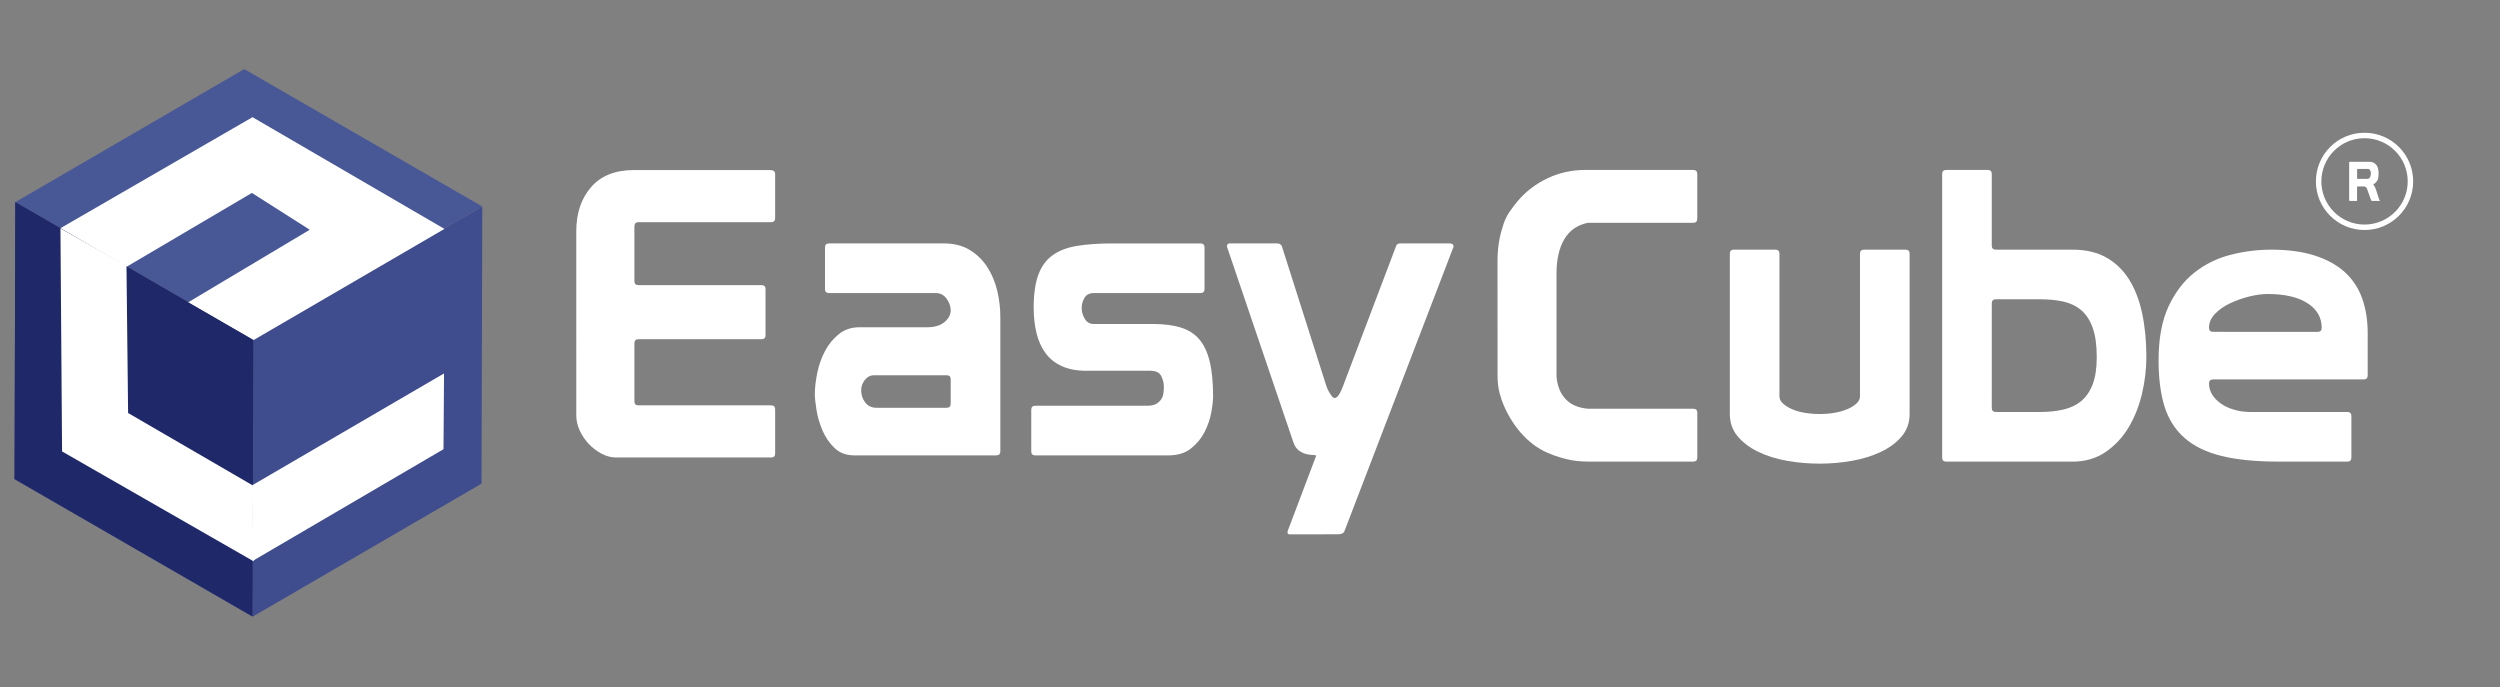
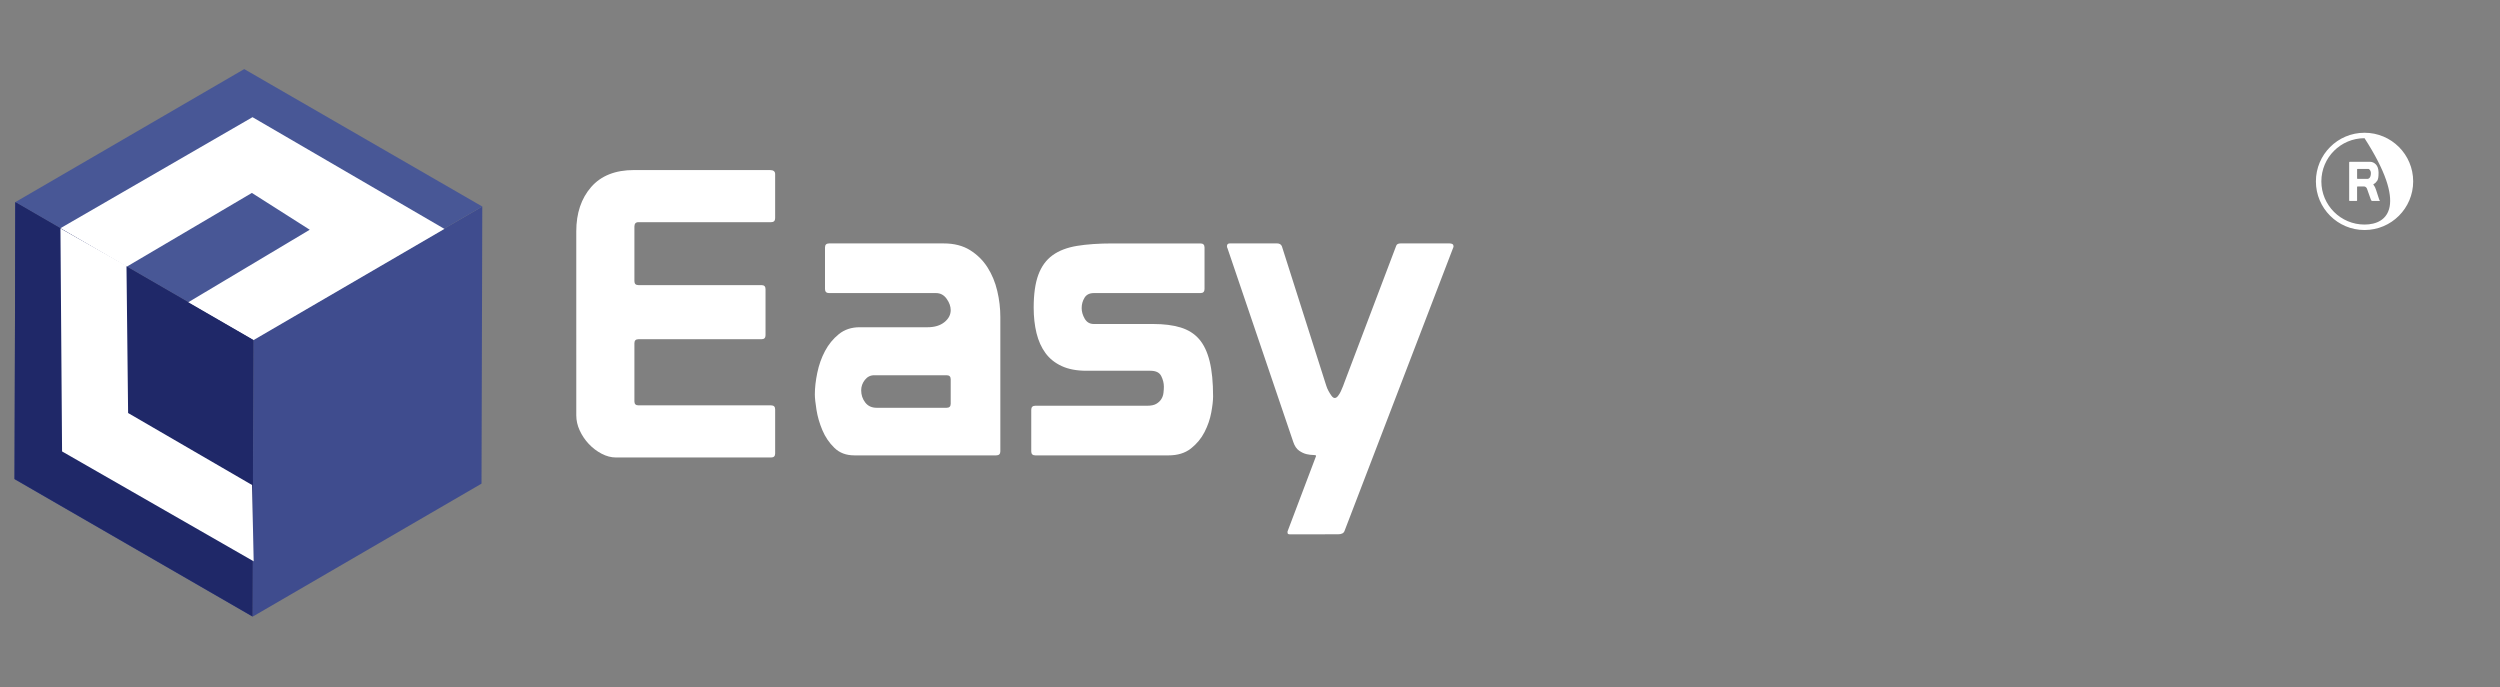
<svg xmlns="http://www.w3.org/2000/svg" version="1.1" id="Layer_1" x="0px" y="0px" width="249.5px" height="68.583px" viewBox="0 0 249.5 68.583" enable-background="new 0 0 249.5 68.583" xml:space="preserve">
  <rect x="0" y="0" width="249.5" height="68.583" fill="#808080" stroke="none" />
  <g>
    <path fill="#FFFFFF" d="M82.741,24.294H94.19c1.029,0,1.901,0.223,2.618,0.669c0.716,0.448,1.301,1.023,1.747,1.726   c0.447,0.704,0.771,1.489,0.974,2.354c0.205,0.866,0.305,1.732,0.305,2.599v13.398c0,0.272-0.136,0.406-0.407,0.406H85.258   c-0.811,0-1.476-0.25-1.988-0.752c-0.515-0.5-0.915-1.088-1.198-1.765c-0.285-0.676-0.481-1.351-0.588-2.029   c-0.108-0.677-0.163-1.191-0.163-1.545c0-0.649,0.081-1.366,0.244-2.15c0.163-0.786,0.419-1.51,0.771-2.173   c0.352-0.663,0.811-1.225,1.38-1.685s1.26-0.688,2.071-0.688h6.779c0.703,0,1.264-0.169,1.685-0.508   c0.419-0.337,0.629-0.737,0.629-1.197c0-0.38-0.135-0.758-0.407-1.138c-0.27-0.378-0.622-0.567-1.055-0.567H82.74   c-0.271,0-0.405-0.136-0.405-0.406v-4.142C82.334,24.429,82.469,24.294,82.741,24.294z M94.473,40.697   c0.271,0,0.407-0.135,0.407-0.407v-2.436c0-0.27-0.136-0.405-0.407-0.405h-7.226c-0.379,0-0.689,0.156-0.934,0.467   c-0.244,0.312-0.367,0.656-0.367,1.036c0,0.461,0.135,0.869,0.406,1.22c0.271,0.352,0.65,0.525,1.138,0.525H94.473L94.473,40.697   L94.473,40.697z" />
    <path fill="#FFFFFF" d="M103.324,40.493h11.166c0.38,0,0.676-0.06,0.893-0.182c0.217-0.123,0.385-0.279,0.507-0.467   c0.122-0.189,0.196-0.399,0.223-0.629c0.028-0.231,0.041-0.441,0.041-0.627c0-0.353-0.088-0.706-0.263-1.058   c-0.176-0.352-0.535-0.528-1.078-0.528h-6.374c-0.976,0-1.8-0.153-2.477-0.466c-0.678-0.311-1.218-0.746-1.624-1.3   s-0.704-1.218-0.894-1.989c-0.188-0.771-0.283-1.618-0.283-2.538c0-1.353,0.154-2.449,0.466-3.289   c0.311-0.838,0.785-1.488,1.421-1.947c0.636-0.46,1.448-0.771,2.435-0.934c0.989-0.162,2.174-0.245,3.553-0.245h8.77   c0.269,0,0.406,0.136,0.406,0.407v4.142c0,0.271-0.137,0.405-0.406,0.405h-10.638c-0.434,0-0.745,0.157-0.934,0.468   s-0.284,0.656-0.284,1.035c0,0.352,0.101,0.703,0.304,1.056c0.203,0.353,0.506,0.528,0.914,0.528h5.928   c1.057,0,1.961,0.114,2.72,0.344c0.757,0.23,1.374,0.615,1.848,1.157c0.474,0.543,0.825,1.281,1.057,2.214   c0.23,0.934,0.345,2.104,0.345,3.513c0,0.406-0.06,0.94-0.182,1.603c-0.12,0.664-0.345,1.313-0.669,1.948s-0.778,1.186-1.361,1.645   c-0.582,0.461-1.332,0.688-2.252,0.688h-13.276c-0.271,0-0.407-0.135-0.407-0.403v-4.143   C102.918,40.63,103.053,40.493,103.324,40.493z" />
    <path fill="#FFFFFF" d="M128.698,53.324c-0.135,0-0.202-0.055-0.202-0.162v-0.124l2.841-7.51v-0.04   c0-0.055-0.093-0.081-0.282-0.081c-0.191,0-0.408-0.026-0.65-0.081c-0.244-0.054-0.494-0.168-0.75-0.345   c-0.255-0.178-0.453-0.466-0.588-0.874l-6.576-19.366c-0.028-0.027-0.042-0.081-0.042-0.164c0-0.188,0.096-0.285,0.285-0.285h4.71   c0.244,0,0.405,0.096,0.487,0.285l4.303,13.521c0.027,0.081,0.068,0.21,0.124,0.385c0.052,0.176,0.126,0.353,0.222,0.528   c0.095,0.175,0.195,0.338,0.304,0.487c0.108,0.15,0.217,0.222,0.324,0.222c0.108,0,0.215-0.064,0.324-0.201   c0.108-0.136,0.203-0.29,0.284-0.467c0.082-0.175,0.155-0.352,0.224-0.526c0.067-0.176,0.114-0.306,0.142-0.386l5.155-13.601   c0.053-0.164,0.202-0.246,0.446-0.246h4.873c0.27,0,0.406,0.097,0.406,0.285c0,0.055-0.014,0.109-0.042,0.163L134.18,52.999   c-0.082,0.217-0.299,0.324-0.65,0.324L128.698,53.324L128.698,53.324L128.698,53.324z" />
  </g>
  <g>
    <g>
      <g enable-background="new    ">
        <g>
          <polygon fill="#3F4C8E" points="25.288,33.888 48.132,20.611 48.055,48.268 25.209,61.543     " />
        </g>
        <g>
          <polygon fill="#485796" points="1.528,20.171 24.373,6.895 48.132,20.611 25.288,33.888     " />
        </g>
        <g>
          <polygon fill="#2F397F" points="25.288,33.888 25.209,61.543 1.45,47.826 1.528,20.171     " />
        </g>
      </g>
    </g>
  </g>
  <polygon fill="#FFFFFF" points="6.025,22.779 25.2,11.694 44.354,22.844 25.285,33.951 18.744,30.192 30.912,22.928 25.137,19.254   12.628,26.625 " />
  <g>
    <g>
      <path fill="#FFFFFF" d="M234.506,16.149h2.025c0.1,0,0.201,0.02,0.301,0.06c0.096,0.04,0.192,0.108,0.287,0.207    c0.163,0.172,0.251,0.429,0.261,0.772v0.125c0,0.32-0.038,0.552-0.115,0.697c-0.052,0.073-0.104,0.141-0.158,0.2    c-0.053,0.059-0.127,0.115-0.222,0.165c-0.006,0.004-0.01,0.011-0.013,0.017c-0.007,0.009-0.009,0.017-0.009,0.028    c0,0.008,0.001,0.015,0.006,0.021c0.082,0.11,0.143,0.204,0.176,0.285c0.033,0.082,0.067,0.167,0.096,0.254l0.298,0.92    c0.009,0.03,0.023,0.056,0.04,0.08c0.021,0.023,0.033,0.04,0.033,0.047c0,0.018-0.013,0.027-0.034,0.027h-0.75    c-0.021,0-0.046-0.019-0.074-0.058c-0.025-0.038-0.041-0.069-0.048-0.093l-0.339-0.955c-0.052-0.204-0.153-0.317-0.311-0.339    h-0.664c-0.036,0-0.055,0.018-0.055,0.055V20c0,0.038-0.018,0.055-0.053,0.055h-0.683c-0.036,0-0.054-0.017-0.054-0.055v-3.795    C234.449,16.168,234.469,16.149,234.506,16.149z M235.294,16.858c-0.036,0-0.055,0.018-0.055,0.053V17.8    c0,0.035,0.02,0.053,0.06,0.053h0.986c0.051,0,0.108-0.024,0.17-0.075c0.051-0.044,0.09-0.107,0.117-0.192    c0.026-0.083,0.042-0.175,0.042-0.277c0-0.051-0.003-0.096-0.009-0.138c-0.009-0.042-0.019-0.082-0.036-0.118    c-0.058-0.119-0.127-0.185-0.207-0.196L235.294,16.858L235.294,16.858z" />
    </g>
  </g>
  <g>
    <g>
-       <path fill="#FFFFFF" d="M235.98,13.249c-2.68,0-4.853,2.172-4.853,4.854c0,2.68,2.173,4.853,4.853,4.853    c2.681,0,4.855-2.173,4.855-4.853C240.835,15.421,238.664,13.249,235.98,13.249z M235.98,22.411c-2.378,0-4.308-1.929-4.308-4.309    c0-2.382,1.93-4.31,4.308-4.31c2.38,0,4.31,1.93,4.31,4.31C240.29,20.482,238.36,22.411,235.98,22.411z" />
+       <path fill="#FFFFFF" d="M235.98,13.249c-2.68,0-4.853,2.172-4.853,4.854c0,2.68,2.173,4.853,4.853,4.853    c2.681,0,4.855-2.173,4.855-4.853C240.835,15.421,238.664,13.249,235.98,13.249z M235.98,22.411c-2.378,0-4.308-1.929-4.308-4.309    c0-2.382,1.93-4.31,4.308-4.31C240.29,20.482,238.36,22.411,235.98,22.411z" />
    </g>
  </g>
  <polygon fill="#1F2868" points="1.528,20.176 25.287,33.928 25.19,61.503 1.454,47.795 " />
  <polygon fill="#FFFFFF" points="6.032,22.796 12.623,26.524 12.785,41.219 25.156,48.404 25.317,56.021 6.194,45.053 " />
  <g>
-     <path fill="#FFFFFF" d="M149.452,26.013c0-1.162,0.163-2.259,0.488-3.287c0.162-0.596,0.386-1.102,0.67-1.524   c0.283-0.419,0.575-0.805,0.873-1.157c0.837-0.975,1.839-1.731,3.003-2.273c1.163-0.542,2.41-0.812,3.736-0.812h10.758   c0.271,0,0.407,0.135,0.407,0.405v4.466c0,0.271-0.136,0.406-0.407,0.406h-10.515c-1.057,0.217-1.84,0.764-2.354,1.645   c-0.515,0.878-0.771,2.023-0.771,3.43v10.273c0.08,0.946,0.385,1.696,0.915,2.251c0.527,0.556,1.266,0.873,2.213,0.956h10.514   c0.271,0,0.408,0.133,0.408,0.405v4.466c0,0.272-0.138,0.405-0.408,0.405h-10.393c-0.812,0-1.53-0.074-2.151-0.223   c-0.623-0.148-1.166-0.317-1.625-0.507c-1.028-0.379-1.949-0.994-2.763-1.847c-0.812-0.853-1.476-1.875-1.988-3.065   c-0.136-0.298-0.27-0.696-0.405-1.198c-0.136-0.503-0.204-1.117-0.204-1.848L149.452,26.013L149.452,26.013z" />
-     <path fill="#FFFFFF" d="M186.032,24.917h4.139c0.272,0,0.408,0.136,0.408,0.406V41.32c0,0.863-0.263,1.61-0.79,2.231   c-0.527,0.624-1.218,1.138-2.07,1.542c-0.853,0.406-1.813,0.705-2.883,0.895c-1.07,0.19-2.146,0.284-3.227,0.284   c-1.111,0-2.201-0.094-3.27-0.284c-1.071-0.189-2.023-0.487-2.861-0.895c-0.84-0.404-1.524-0.919-2.053-1.542   c-0.525-0.622-0.788-1.367-0.788-2.231V25.322c0-0.27,0.132-0.406,0.404-0.406h4.143c0.268,0,0.405,0.136,0.405,0.406v14.251   c0,0.243,0.113,0.475,0.344,0.689c0.231,0.217,0.527,0.406,0.895,0.568c0.366,0.162,0.79,0.285,1.278,0.367   c0.489,0.082,0.988,0.122,1.504,0.122s1.008-0.04,1.482-0.122c0.472-0.081,0.899-0.205,1.279-0.367   c0.378-0.162,0.682-0.352,0.912-0.568c0.23-0.216,0.343-0.447,0.343-0.689V25.322C185.625,25.053,185.761,24.917,186.032,24.917z" />
-     <path fill="#FFFFFF" d="M199.187,24.917h7.672c1.299,0,2.408,0.257,3.33,0.771c0.92,0.515,1.677,1.239,2.272,2.172   c0.593,0.934,1.035,2.064,1.32,3.39c0.285,1.326,0.426,2.789,0.426,4.386c0,1.218-0.15,2.449-0.445,3.693   c-0.3,1.245-0.747,2.363-1.343,3.35c-0.593,0.989-1.361,1.798-2.292,2.436c-0.935,0.636-2.023,0.954-3.27,0.954h-12.624   c-0.271,0-0.406-0.133-0.406-0.405V17.366c0-0.27,0.135-0.406,0.406-0.406h4.139c0.271,0,0.406,0.135,0.406,0.406v7.145   C198.779,24.781,198.915,24.917,199.187,24.917z M198.779,40.711c0,0.27,0.135,0.406,0.407,0.406h4.426   c0.836,0,1.611-0.08,2.313-0.243c0.704-0.163,1.301-0.447,1.787-0.855c0.487-0.405,0.867-0.959,1.138-1.664   c0.271-0.704,0.406-1.61,0.406-2.72c0-1.191-0.135-2.166-0.406-2.924c-0.271-0.756-0.655-1.346-1.157-1.766   c-0.502-0.419-1.098-0.703-1.788-0.854c-0.687-0.148-1.455-0.223-2.292-0.223h-4.425c-0.272,0-0.407,0.136-0.407,0.406   L198.779,40.711L198.779,40.711z" />
-     <path fill="#FFFFFF" d="M220.459,38.274c0,0.407,0.109,0.779,0.324,1.118c0.217,0.338,0.506,0.636,0.873,0.892   c0.366,0.258,0.805,0.462,1.32,0.608c0.514,0.151,1.058,0.224,1.624,0.224h9.665c0.269,0,0.404,0.135,0.404,0.406v4.141   c0,0.271-0.136,0.405-0.404,0.405h-6.862c-2.275,0-4.178-0.188-5.706-0.567c-1.527-0.379-2.76-0.981-3.693-1.806   c-0.933-0.825-1.597-1.875-1.99-3.147c-0.394-1.271-0.587-2.802-0.587-4.587c0-2.166,0.33-3.959,0.994-5.381s1.531-2.55,2.599-3.39   c1.067-0.839,2.271-1.427,3.613-1.766c1.339-0.34,2.684-0.508,4.039-0.508c1.677,0,3.126,0.197,4.345,0.589   c1.217,0.392,2.217,0.946,3.004,1.663c0.785,0.718,1.36,1.592,1.727,2.619c0.365,1.029,0.547,2.178,0.547,3.45v4.224   c0,0.269-0.136,0.404-0.405,0.404h-15.021C220.594,37.869,220.459,38.003,220.459,38.274z M231.3,33.118   c0.271,0,0.405-0.135,0.405-0.406c0-1.028-0.475-1.849-1.422-2.456c-0.946-0.61-2.272-0.915-3.978-0.915   c-0.542,0-1.143,0.082-1.806,0.244c-0.664,0.162-1.301,0.386-1.908,0.669c-0.61,0.284-1.118,0.636-1.524,1.057   c-0.405,0.42-0.607,0.887-0.607,1.4c0,0.27,0.133,0.406,0.404,0.406L231.3,33.118L231.3,33.118z" />
-   </g>
+     </g>
  <g>
    <path fill="#FFFFFF" d="M57.512,23.092c0-1.813,0.495-3.287,1.481-4.421c0.986-1.133,2.413-1.7,4.281-1.7h13.565   c0.346,0,0.52,0.134,0.52,0.4v4.4c0,0.267-0.134,0.402-0.4,0.402H63.715c-0.267,0-0.401,0.147-0.401,0.439v5.442   c0,0.268,0.134,0.4,0.401,0.4h12.284c0.267,0,0.401,0.134,0.401,0.4v4.6c0,0.268-0.134,0.4-0.401,0.4H63.715   c-0.267,0-0.401,0.134-0.401,0.4v5.802c0,0.266,0.134,0.399,0.401,0.399h13.244c0.266,0,0.401,0.134,0.401,0.402v4.401   c0,0.267-0.134,0.399-0.401,0.399H61.474c-0.48,0-0.96-0.126-1.44-0.38c-0.48-0.252-0.908-0.581-1.28-0.979   c-0.375-0.4-0.675-0.848-0.901-1.341c-0.228-0.493-0.34-0.994-0.34-1.501L57.512,23.092L57.512,23.092z" />
  </g>
-   <polygon fill="#FFFFFF" points="25.138,48.45 25.205,55.986 44.261,44.831 44.315,37.267 " />
</svg>